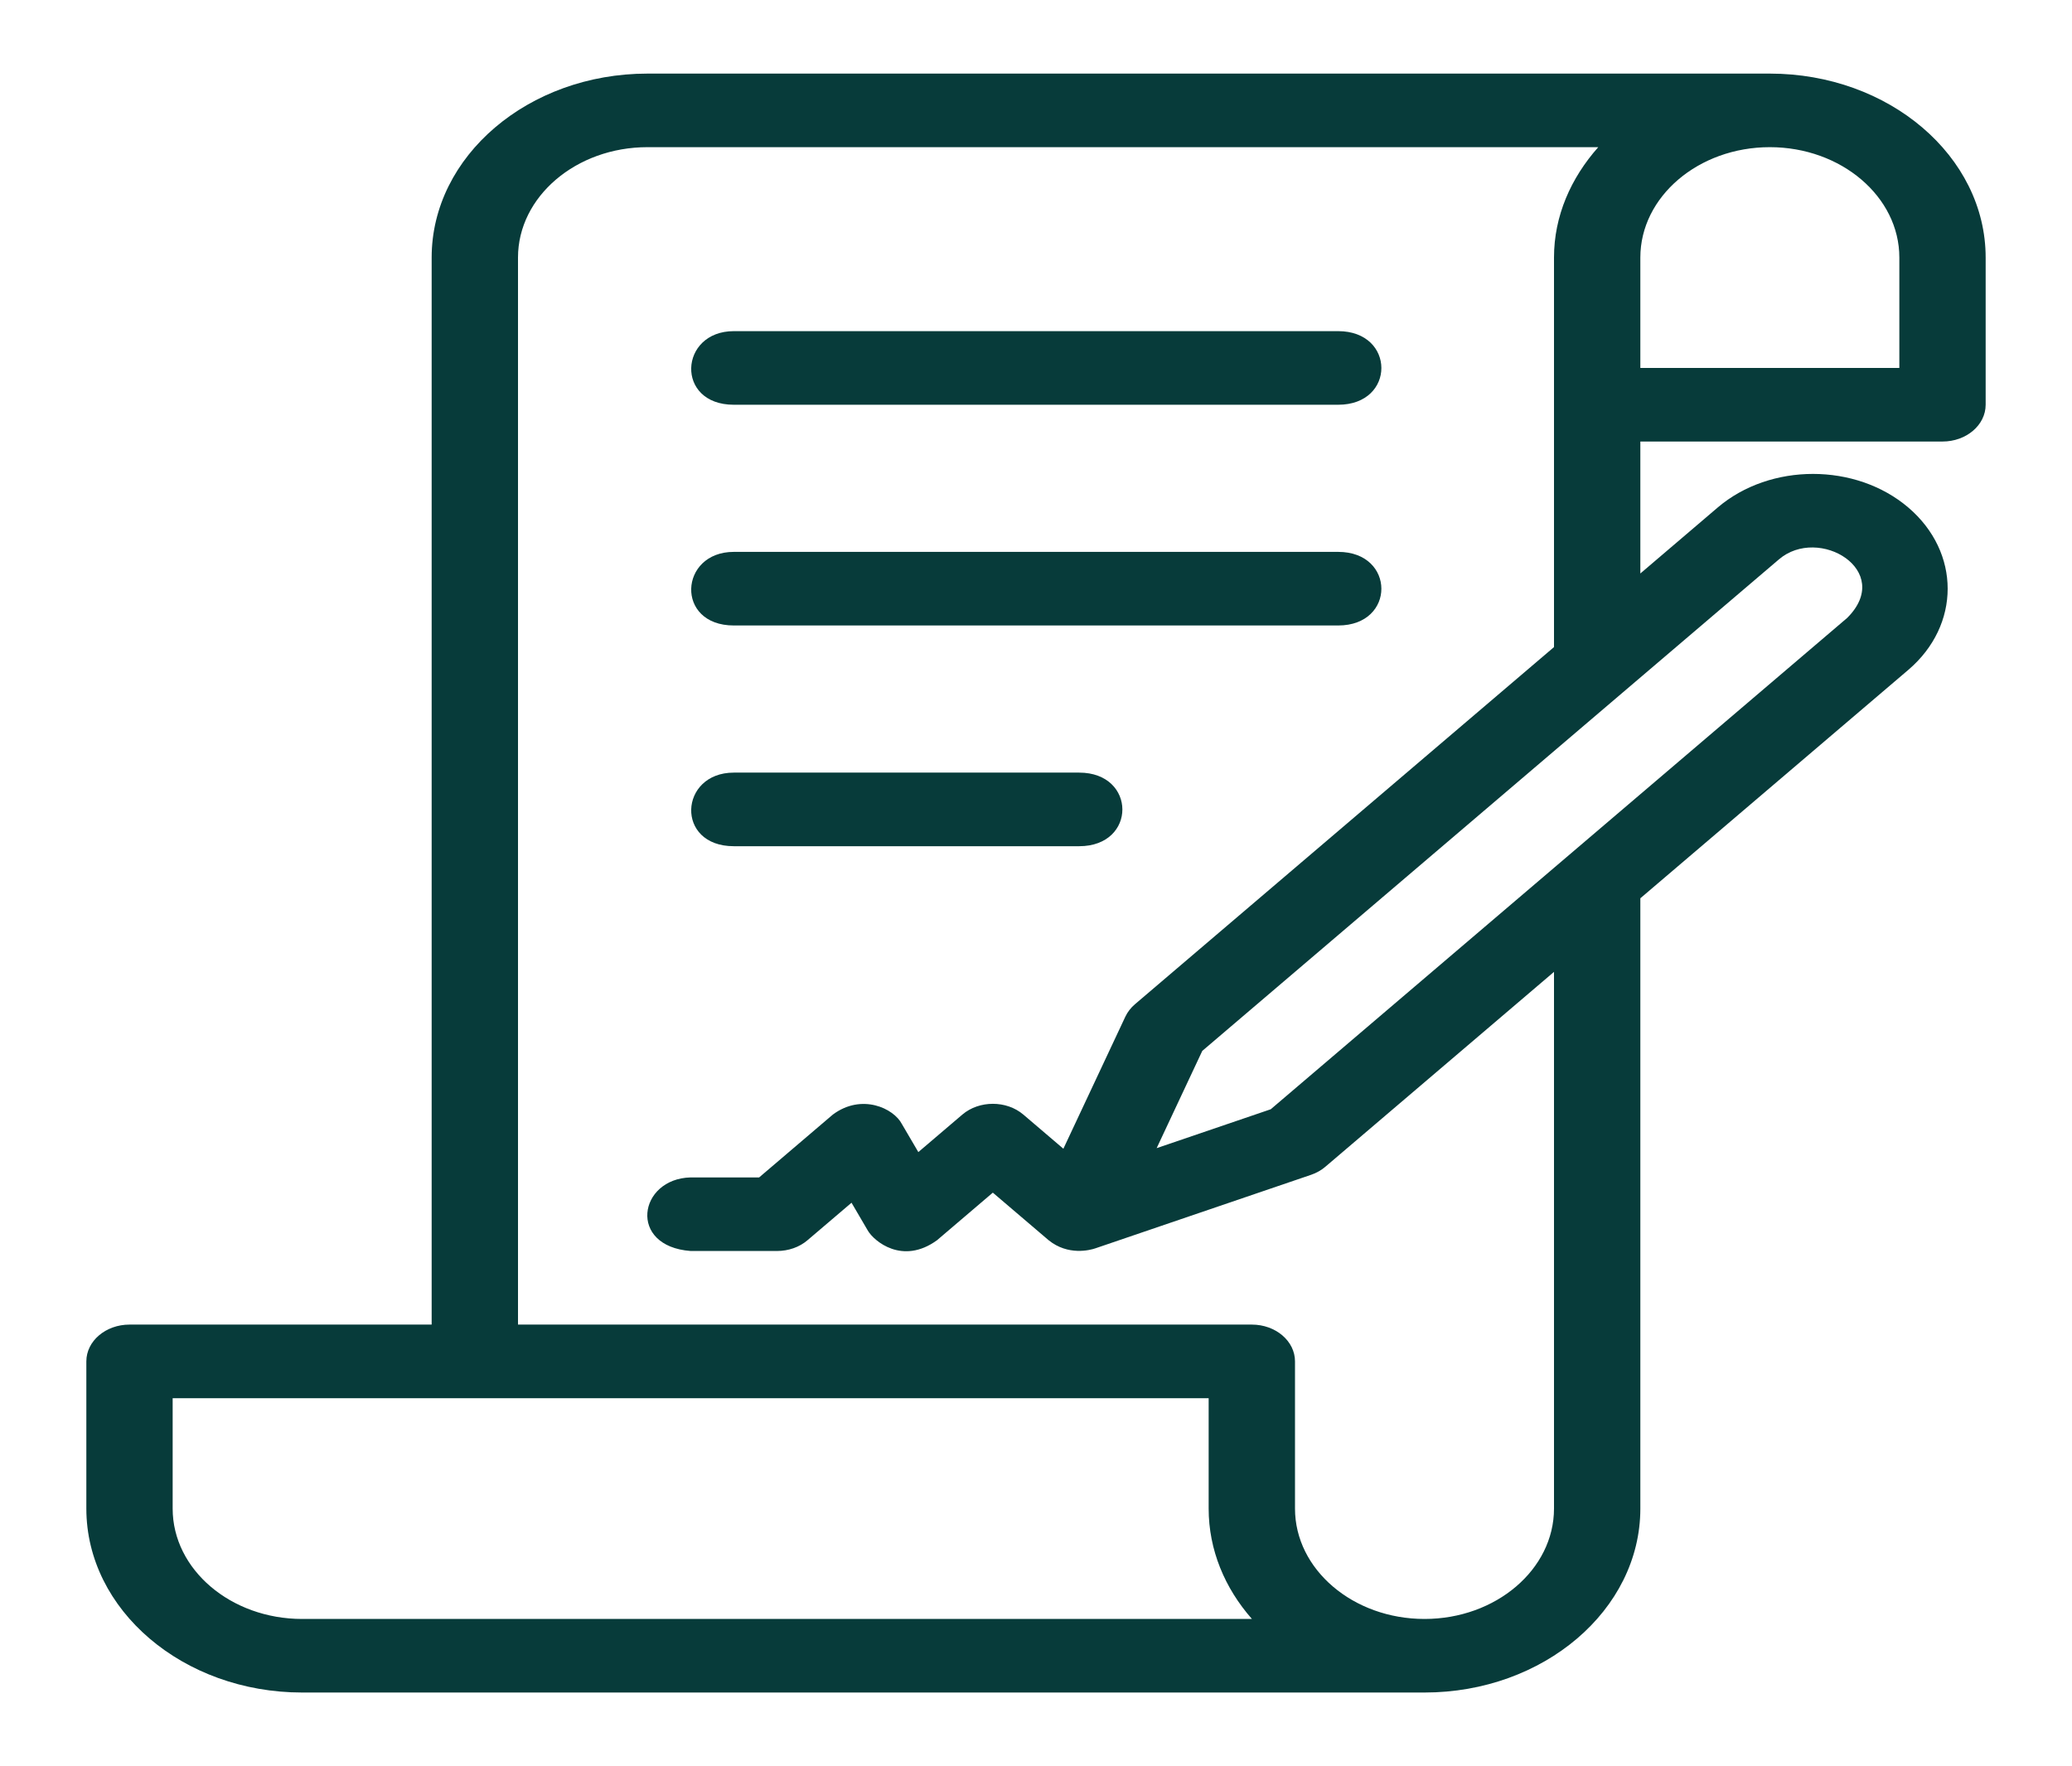
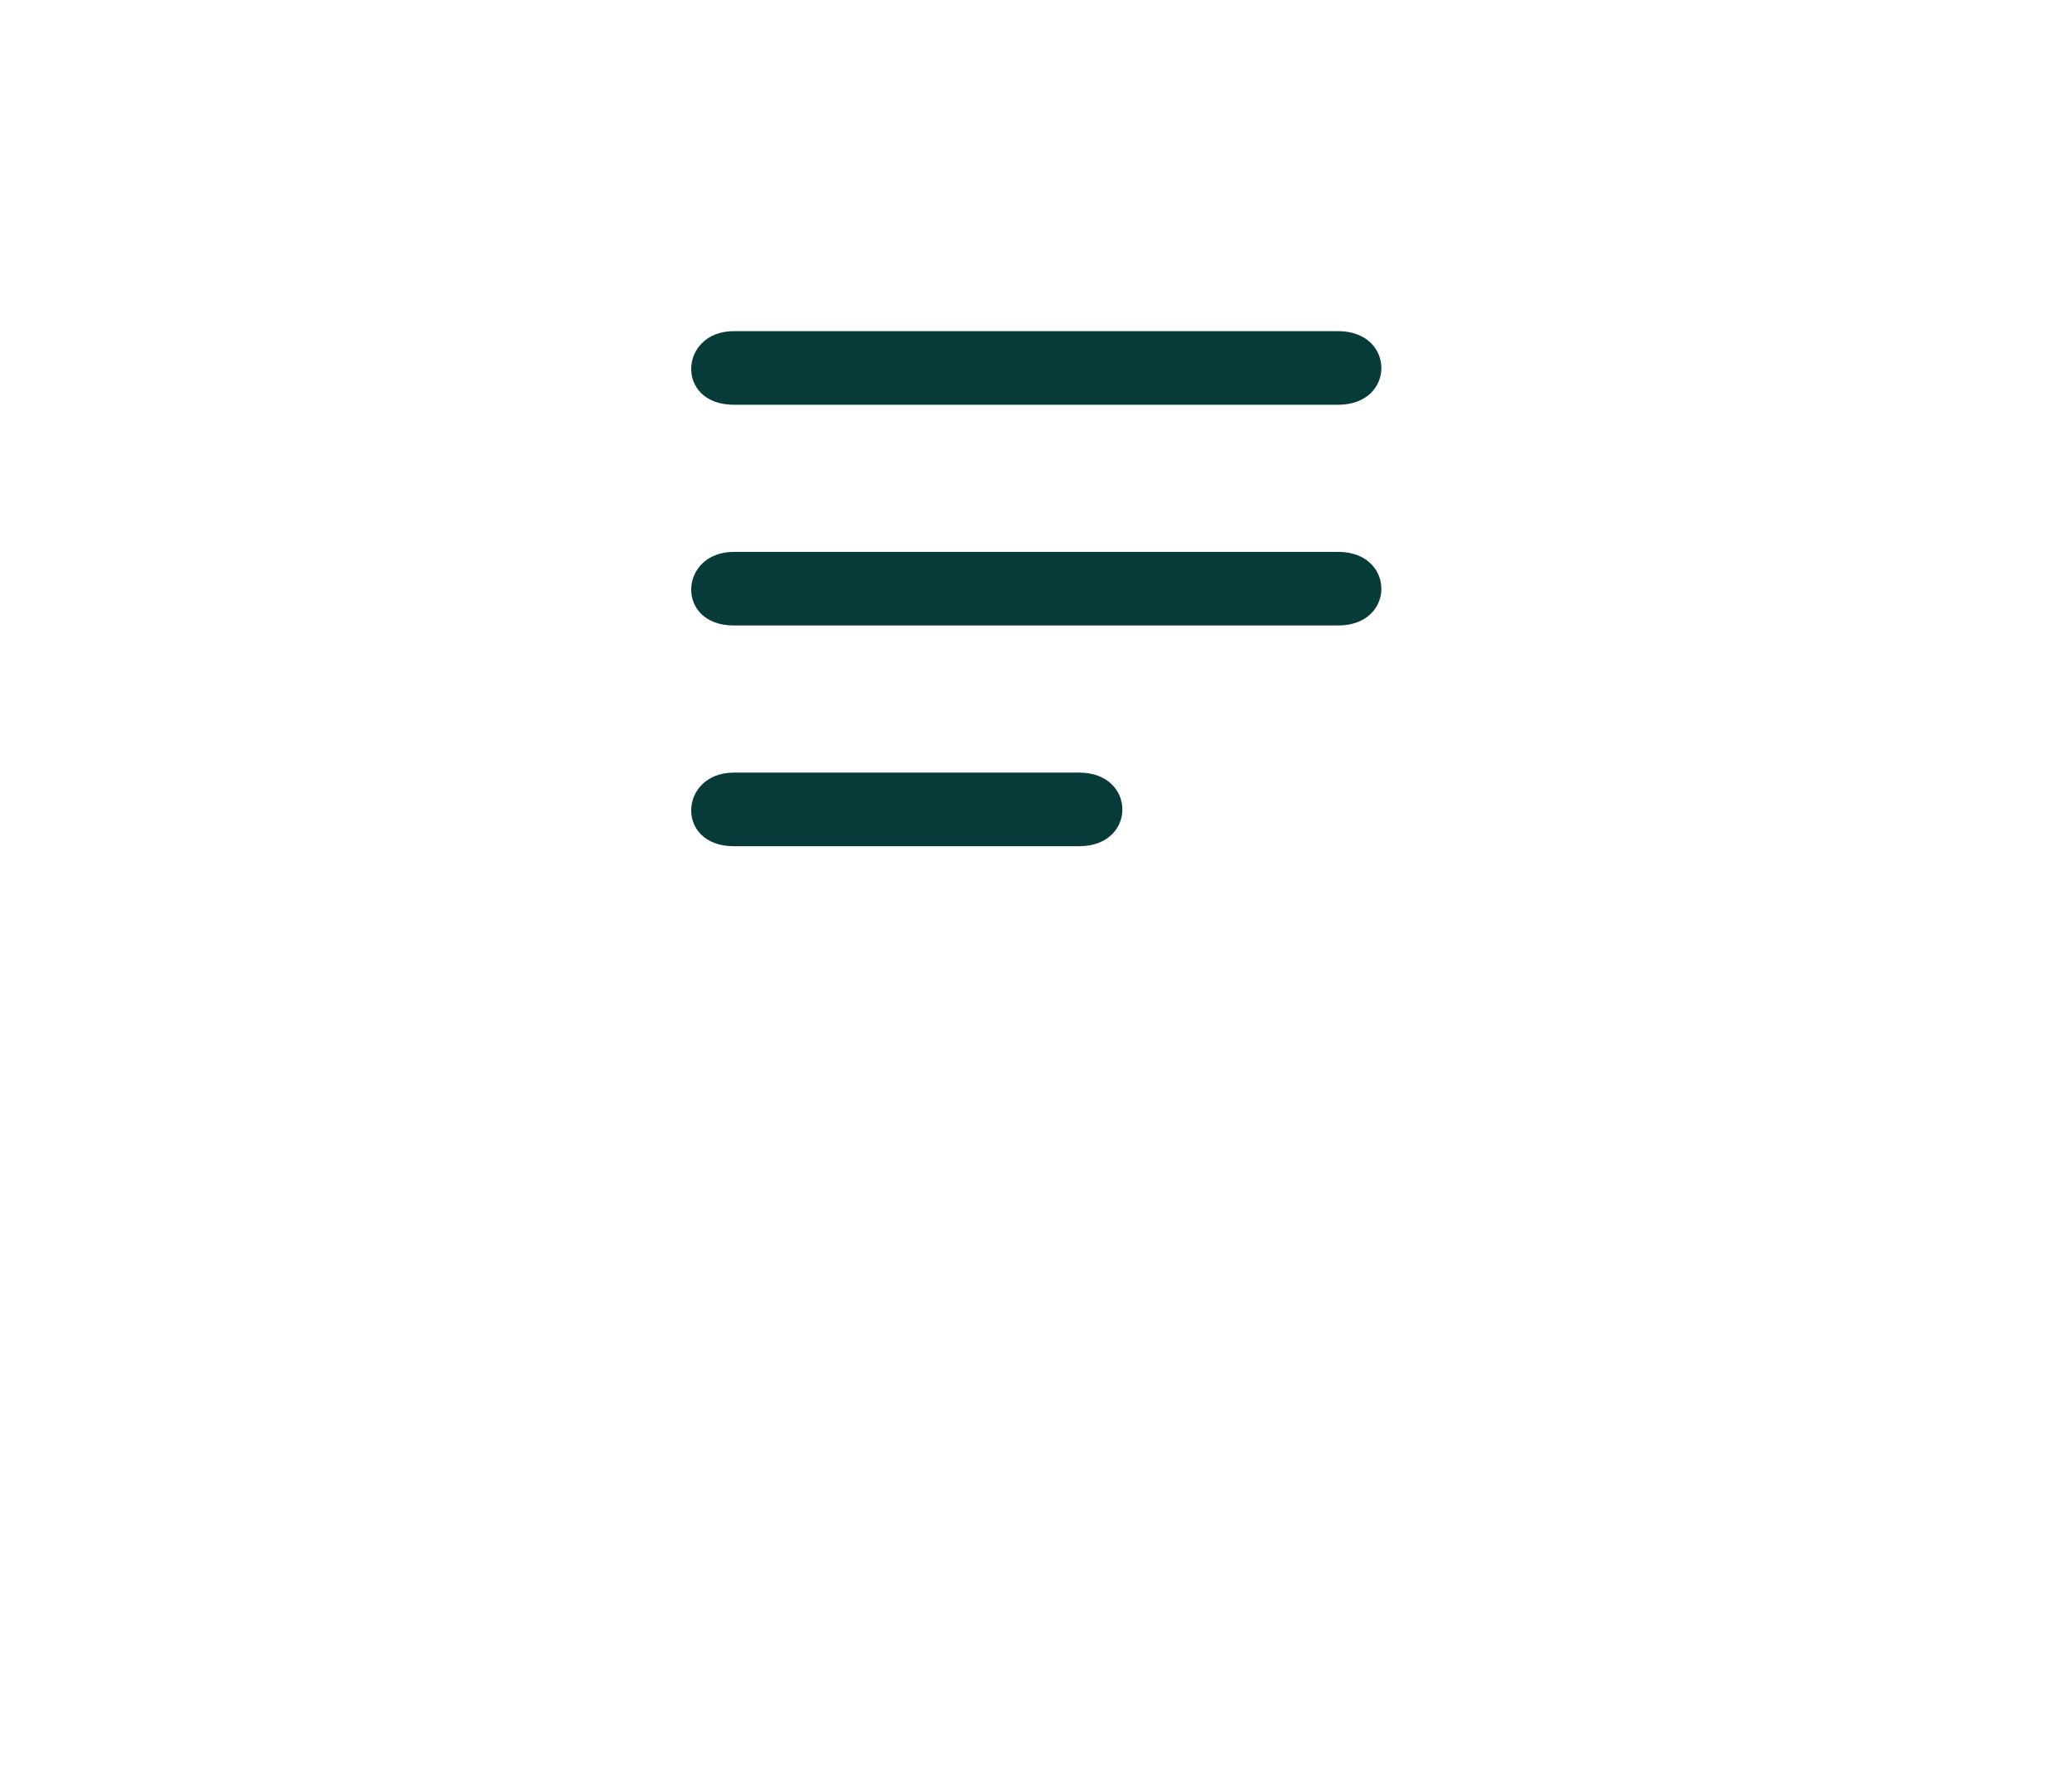
<svg xmlns="http://www.w3.org/2000/svg" width="61" height="52" viewBox="0 0 61 52" fill="none">
-   <path d="M8.896 49.833H41.938C45.441 49.833 48.292 47.403 48.292 44.417V26.448L56.18 19.724C57.726 18.406 57.726 16.261 56.18 14.942C54.633 13.624 52.117 13.624 50.57 14.942L48.292 16.885V13H57.188C57.889 13 58.458 12.515 58.458 11.917V7.583C58.458 4.597 55.608 2.167 52.104 2.167H19.062C15.559 2.167 12.708 4.597 12.708 7.583V39H3.813C3.111 39 2.542 39.485 2.542 40.083V44.417C2.542 47.403 5.392 49.833 8.896 49.833ZM52.367 16.474C53.544 15.459 55.773 16.804 54.383 18.192L37.411 32.66L34.052 33.805L35.395 30.942L52.367 16.474ZM55.917 7.583V10.833H48.292V7.583C48.292 5.792 50.002 4.333 52.104 4.333C54.206 4.333 55.917 5.792 55.917 7.583ZM15.25 7.583C15.25 5.792 16.96 4.333 19.062 4.333H47.053C46.247 5.241 45.75 6.359 45.75 7.583V19.052L33.414 29.567C33.292 29.671 33.197 29.795 33.132 29.93L31.306 33.822L30.128 32.817C29.631 32.394 28.828 32.394 28.331 32.817L27.036 33.921L26.554 33.099C26.315 32.63 25.367 32.184 24.518 32.817L22.349 34.667H20.333C18.794 34.703 18.475 36.695 20.333 36.833H22.875C23.212 36.833 23.536 36.72 23.773 36.516L25.069 35.412L25.55 36.234C25.733 36.546 26.571 37.253 27.586 36.516L29.229 35.115L30.872 36.516C31.444 36.978 32.09 36.808 32.244 36.756L38.598 34.59C38.757 34.536 38.903 34.453 39.023 34.349L45.75 28.615V44.417C45.75 46.209 44.039 47.667 41.938 47.667C39.836 47.667 38.125 46.209 38.125 44.417V40.083C38.125 39.485 37.556 39 36.854 39H15.25V7.583ZM5.083 41.167H35.583V44.417C35.583 45.635 36.059 46.761 36.857 47.667H8.896C6.794 47.667 5.083 46.209 5.083 44.417V41.167Z" fill="#073B3A" />
  <path d="M21.604 11.917H39.396C41.097 11.917 41.087 9.75 39.396 9.75H21.604C19.991 9.75 19.871 11.917 21.604 11.917Z" fill="#073B3A" />
  <path d="M21.604 18.416H39.396C41.097 18.416 41.087 16.249 39.396 16.249H21.604C19.991 16.249 19.871 18.416 21.604 18.416Z" fill="#073B3A" />
  <path d="M21.604 24.915H31.771C33.472 24.915 33.462 22.748 31.771 22.748H21.604C19.991 22.748 19.871 24.915 21.604 24.915Z" fill="#073B3A" />
</svg>